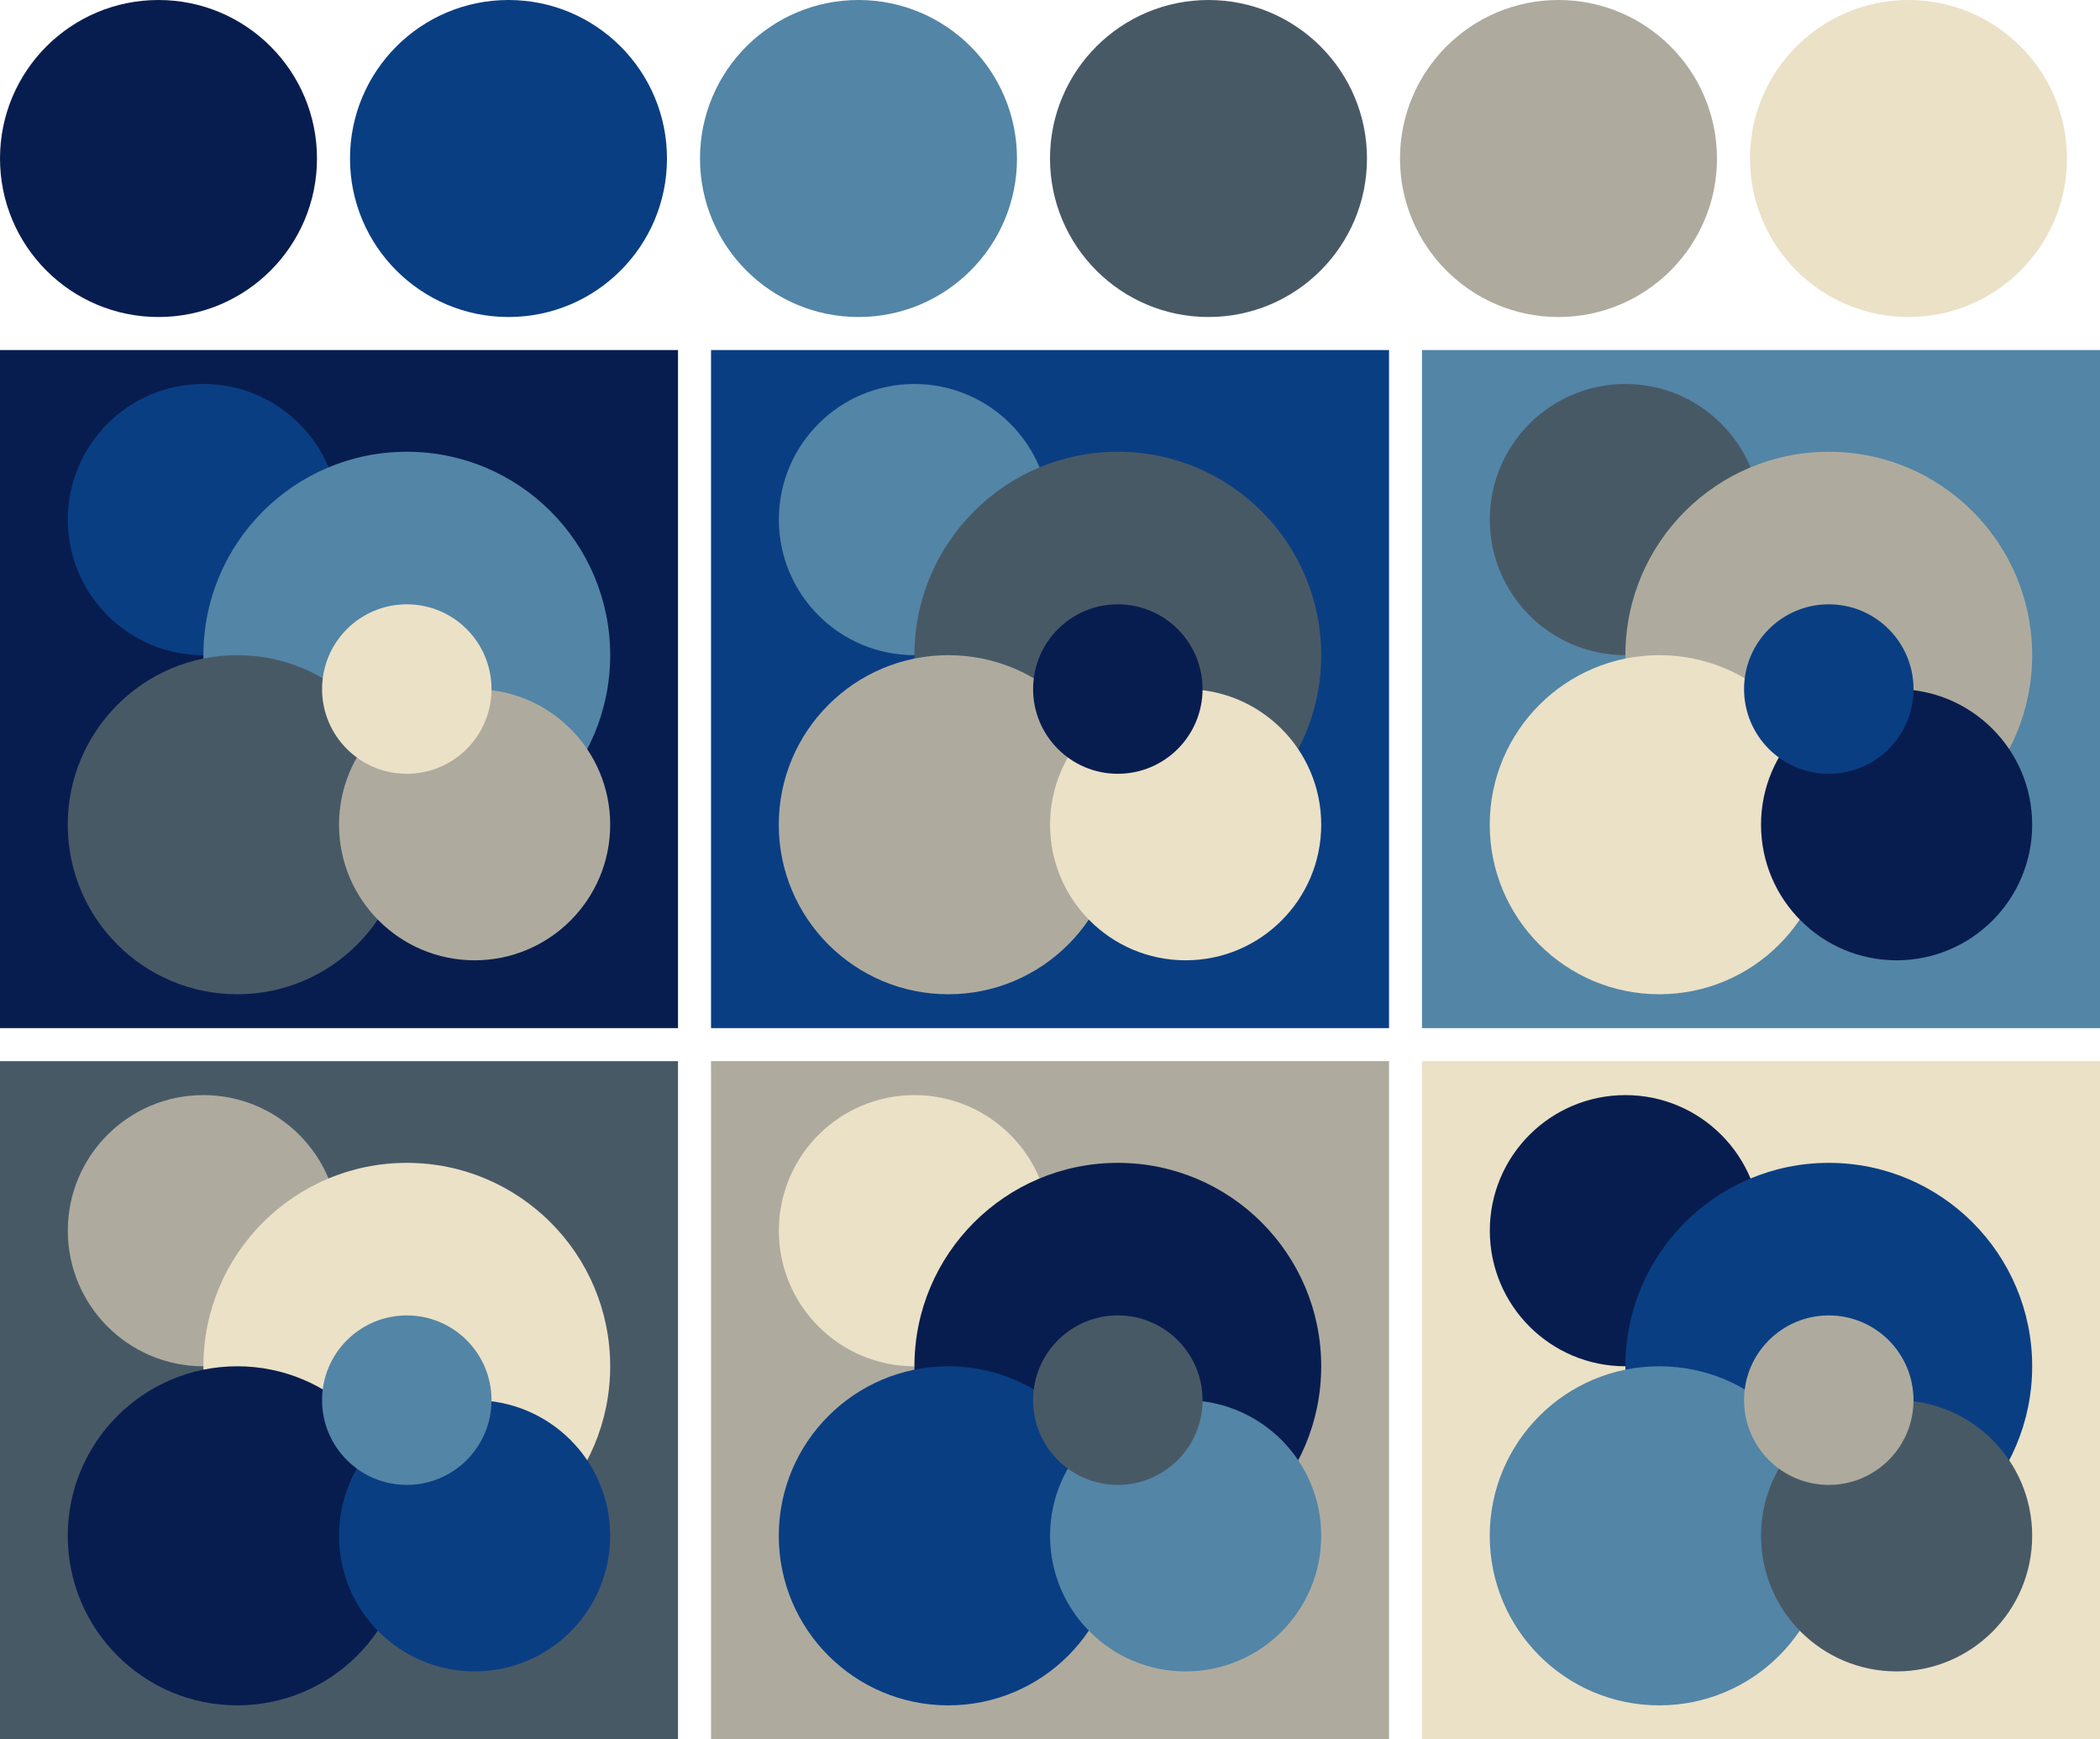
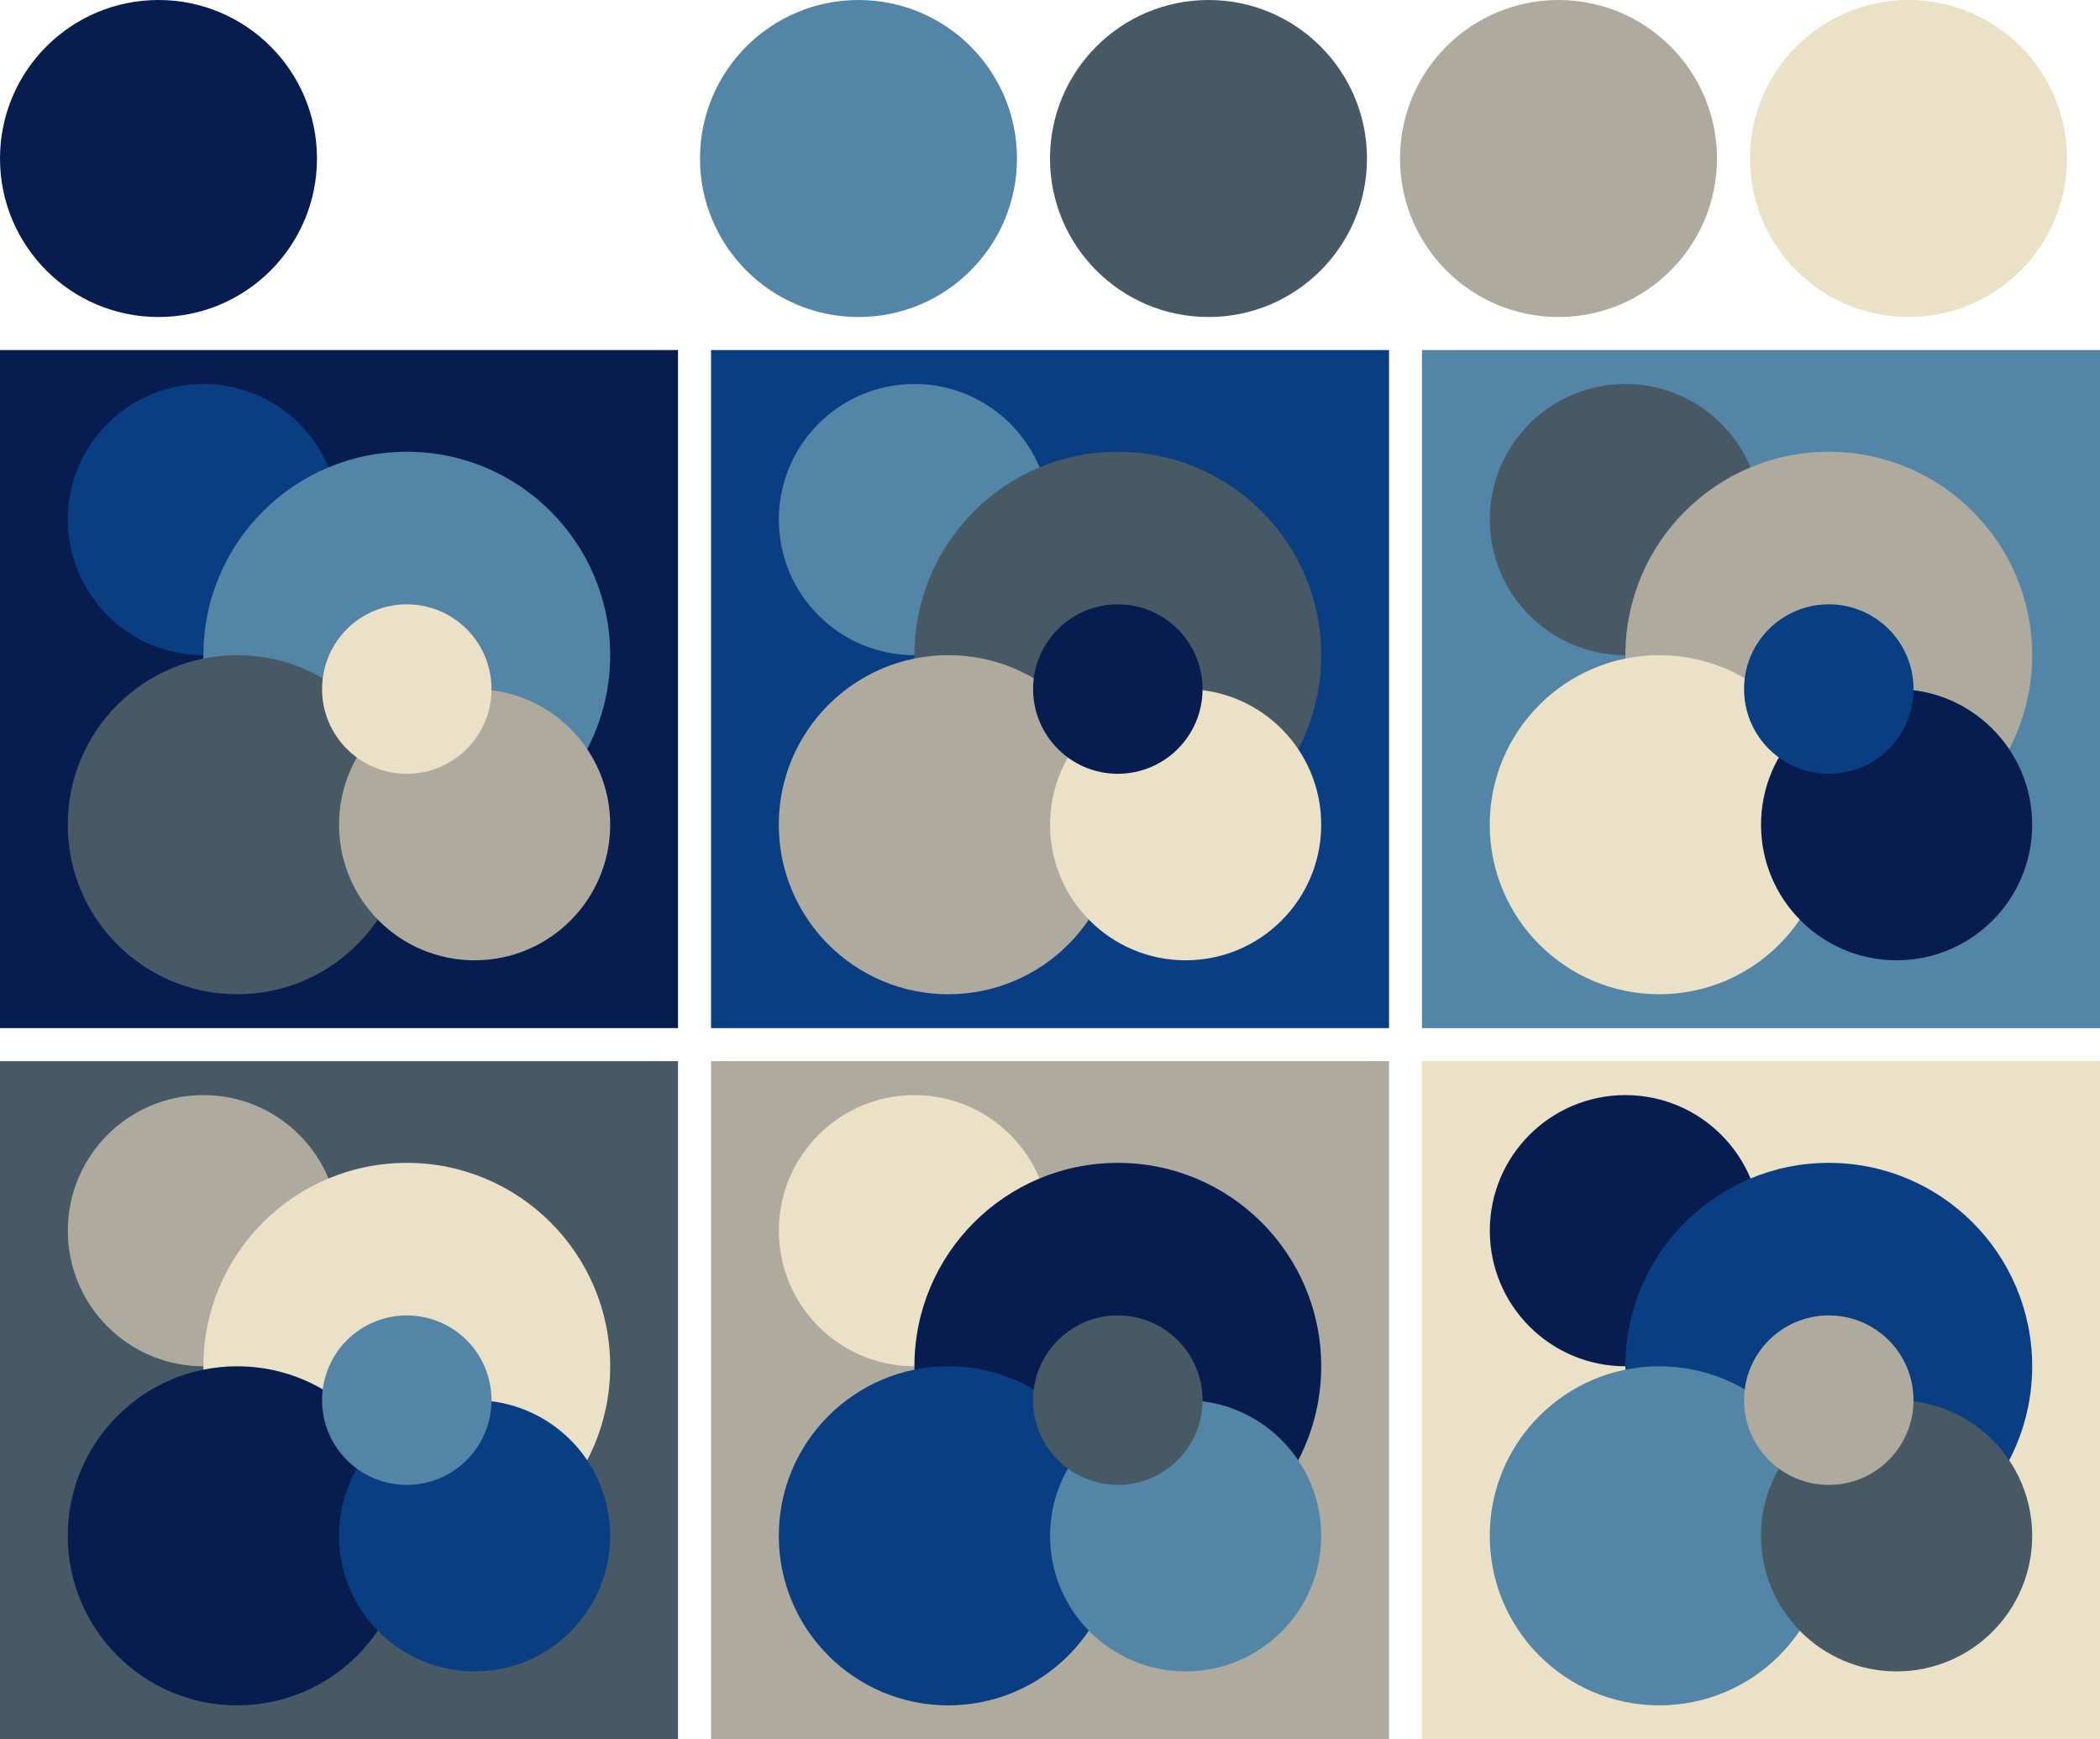
<svg xmlns="http://www.w3.org/2000/svg" version="1.1" width="318" height="263.33">
  <g transform="translate(24 24)">
    <circle fill="#081d4f" cx="0" cy="0" r="24" />
-     <circle fill="#0a3e83" cx="53" cy="0" r="24" />
    <circle fill="#5385a6" cx="106" cy="0" r="24" />
    <circle fill="#485966" cx="159" cy="0" r="24" />
    <circle fill="#aeab9e" cx="212" cy="0" r="24" />
    <circle fill="#ebe1c7" cx="265" cy="0" r="24" />
  </g>
  <g transform="translate(0 53)">
    <rect fill="#081d4f" x="0" y="0" width="102.67" height="102.67" />
    <circle fill="#0a3e83" cx="30.80" cy="25.67" r="20.53" />
    <circle fill="#5385a6" cx="61.60" cy="46.20" r="30.80" />
    <circle fill="#485966" cx="35.93" cy="71.87" r="25.67" />
    <circle fill="#aeab9e" cx="71.87" cy="71.87" r="20.53" />
    <circle fill="#ebe1c7" cx="61.60" cy="51.33" r="12.83" />
  </g>
  <g transform="translate(107.67 53)">
    <rect fill="#0a3e83" x="0" y="0" width="102.67" height="102.67" />
    <circle fill="#5385a6" cx="30.80" cy="25.67" r="20.53" />
    <circle fill="#485966" cx="61.60" cy="46.20" r="30.80" />
    <circle fill="#aeab9e" cx="35.93" cy="71.87" r="25.67" />
    <circle fill="#ebe1c7" cx="71.87" cy="71.87" r="20.53" />
    <circle fill="#081d4f" cx="61.60" cy="51.33" r="12.83" />
  </g>
  <g transform="translate(215.33 53)">
    <rect fill="#5385a6" x="0" y="0" width="102.67" height="102.67" />
    <circle fill="#485966" cx="30.80" cy="25.67" r="20.53" />
    <circle fill="#aeab9e" cx="61.60" cy="46.20" r="30.80" />
    <circle fill="#ebe1c7" cx="35.93" cy="71.87" r="25.67" />
    <circle fill="#081d4f" cx="71.87" cy="71.87" r="20.53" />
    <circle fill="#0a3e83" cx="61.60" cy="51.33" r="12.83" />
  </g>
  <g transform="translate(0 160.67)">
    <rect fill="#485966" x="0" y="0" width="102.67" height="102.67" />
    <circle fill="#aeab9e" cx="30.80" cy="25.67" r="20.53" />
    <circle fill="#ebe1c7" cx="61.60" cy="46.20" r="30.80" />
    <circle fill="#081d4f" cx="35.93" cy="71.87" r="25.67" />
    <circle fill="#0a3e83" cx="71.87" cy="71.87" r="20.53" />
    <circle fill="#5385a6" cx="61.60" cy="51.33" r="12.83" />
  </g>
  <g transform="translate(107.67 160.67)">
    <rect fill="#aeab9e" x="0" y="0" width="102.67" height="102.67" />
    <circle fill="#ebe1c7" cx="30.80" cy="25.67" r="20.53" />
    <circle fill="#081d4f" cx="61.60" cy="46.20" r="30.80" />
    <circle fill="#0a3e83" cx="35.93" cy="71.87" r="25.67" />
    <circle fill="#5385a6" cx="71.87" cy="71.87" r="20.53" />
    <circle fill="#485966" cx="61.60" cy="51.33" r="12.83" />
  </g>
  <g transform="translate(215.33 160.67)">
    <rect fill="#ebe1c7" x="0" y="0" width="102.67" height="102.67" />
    <circle fill="#081d4f" cx="30.80" cy="25.67" r="20.53" />
    <circle fill="#0a3e83" cx="61.60" cy="46.20" r="30.80" />
    <circle fill="#5385a6" cx="35.93" cy="71.87" r="25.67" />
    <circle fill="#485966" cx="71.87" cy="71.87" r="20.53" />
    <circle fill="#aeab9e" cx="61.60" cy="51.33" r="12.83" />
  </g>
</svg>